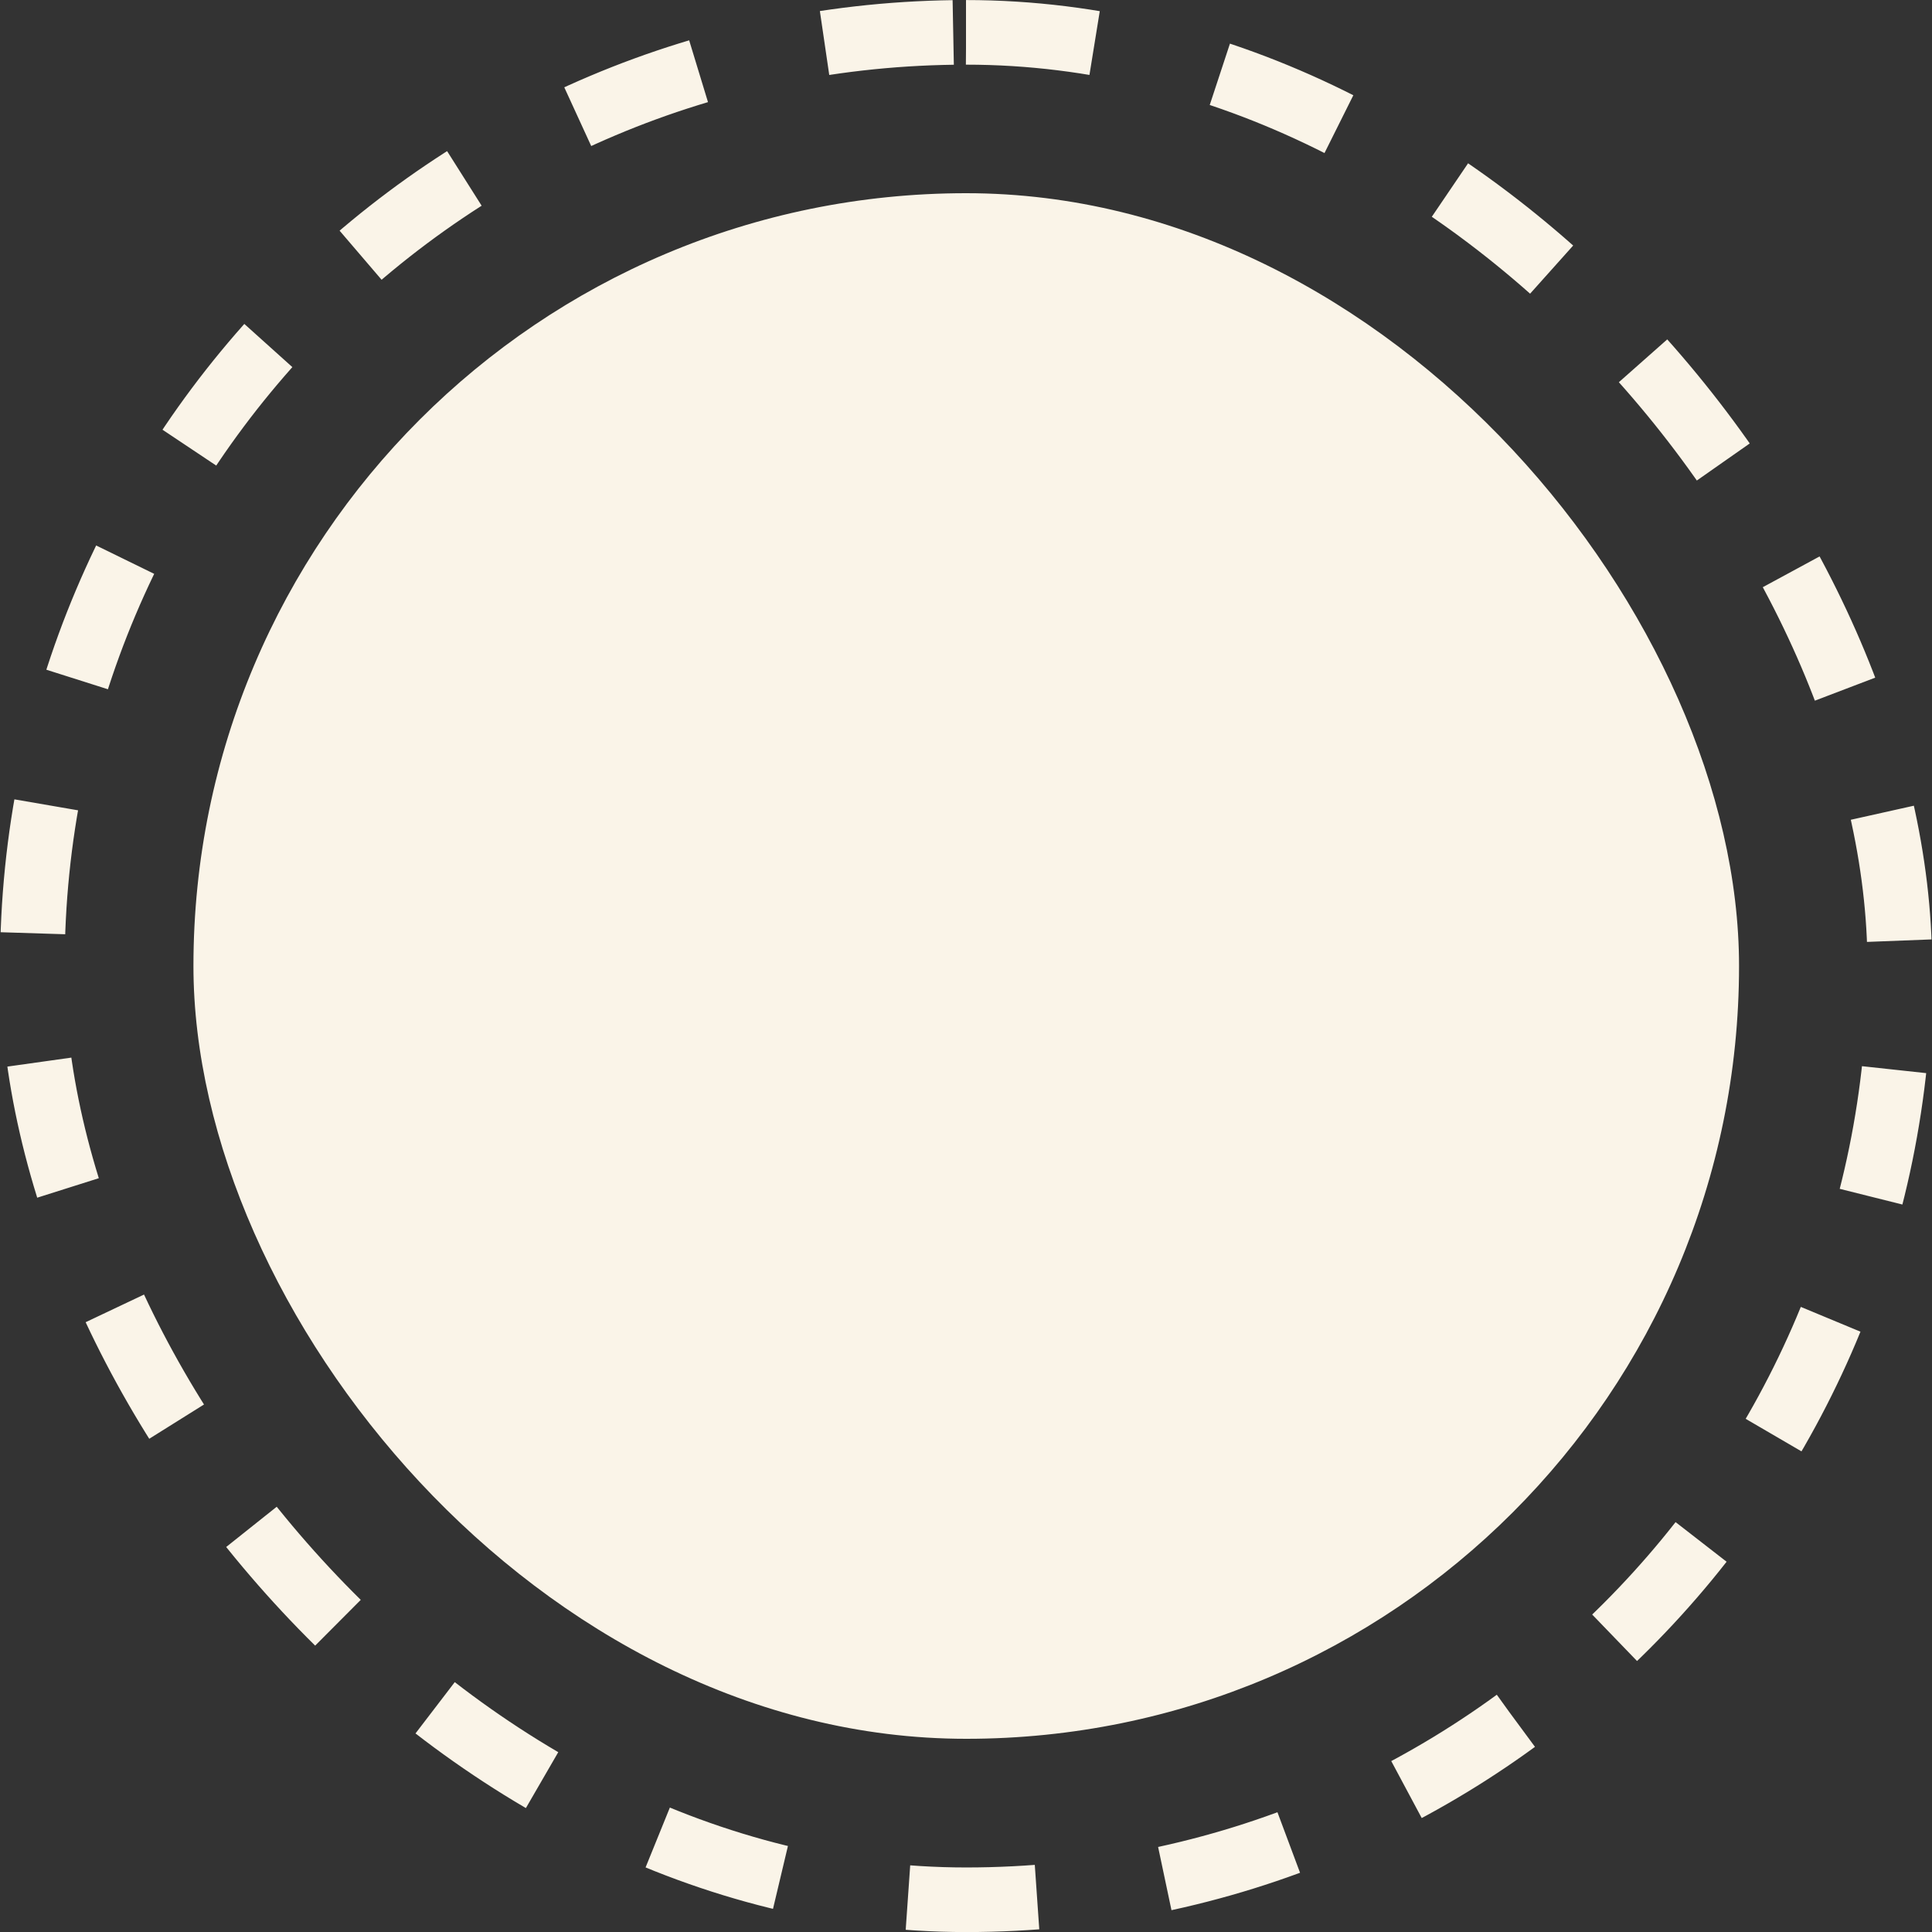
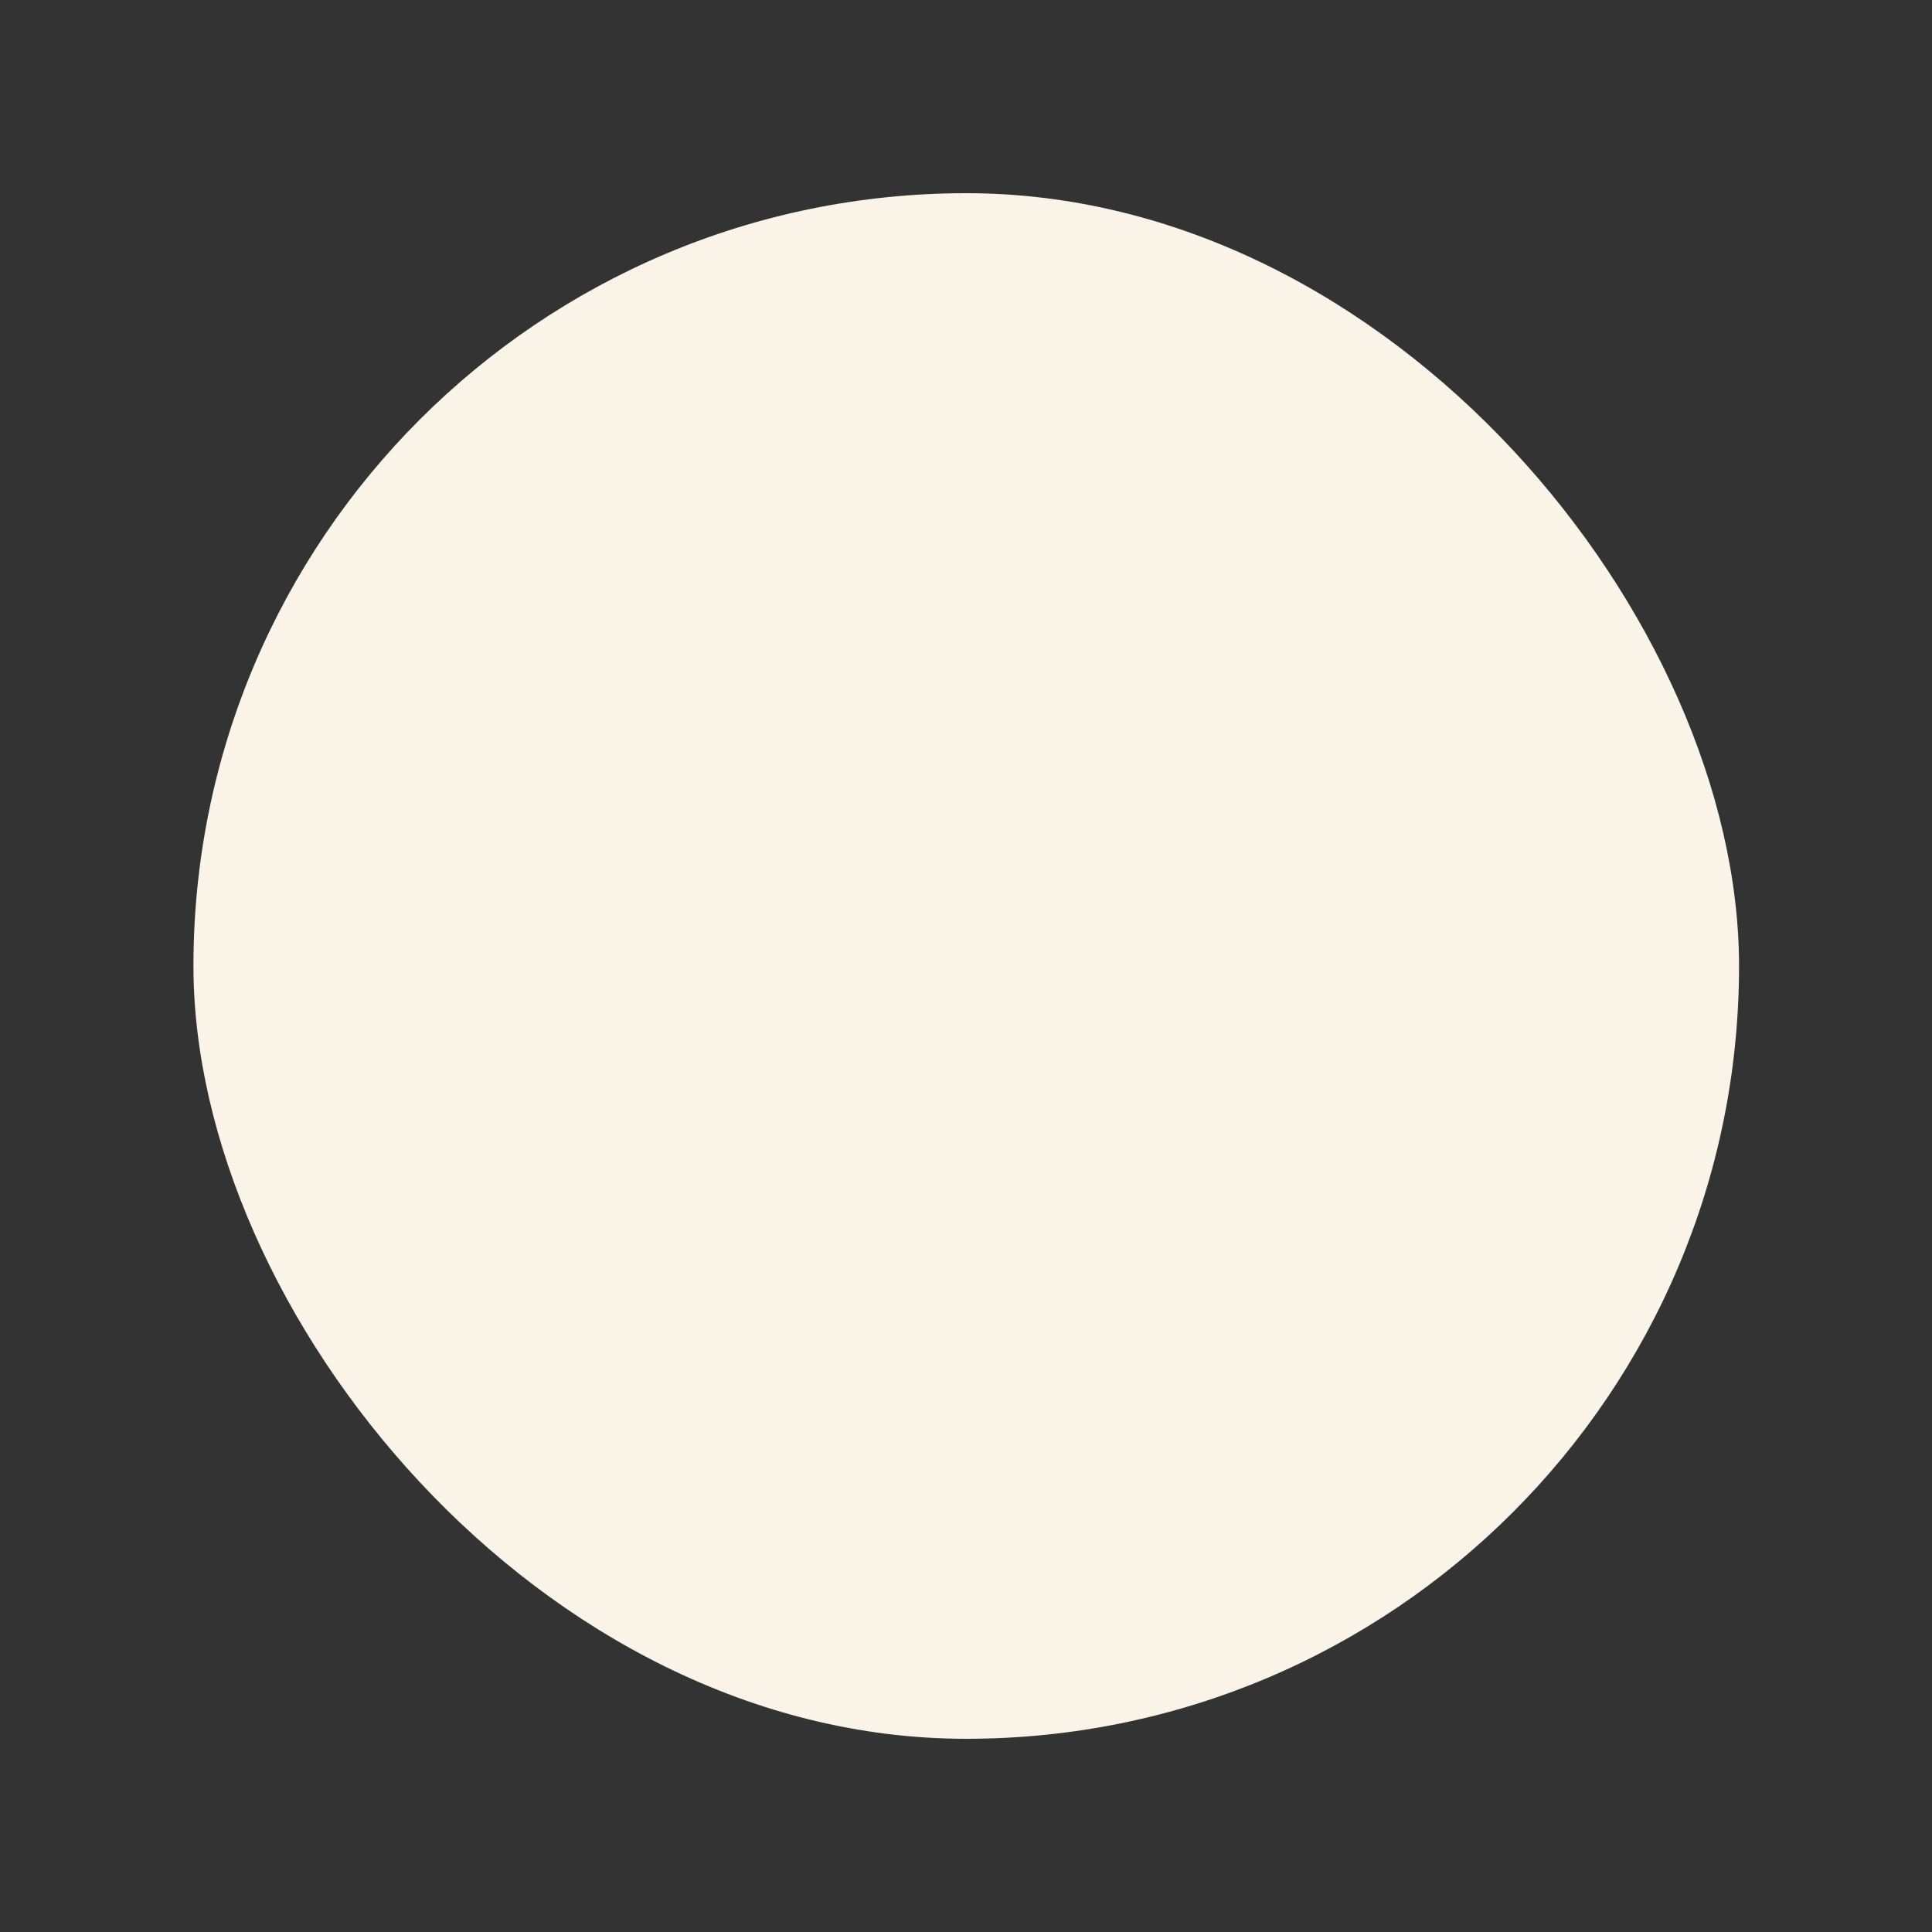
<svg xmlns="http://www.w3.org/2000/svg" width="16" height="16" viewBox="0 0 16 16" fill="none">
  <rect x="0" y="0" width="16" height="16" fill="#333333" stroke="none" />
  <rect x="1.602" y="1.6" width="12.8" height="12.8" rx="6.4" fill="#FAF4E8" />
-   <rect x="0.268" y="0.268" width="15.465" height="15.465" rx="7.732" stroke="#FAF4E8" stroke-width="0.535" stroke-dasharray="1.07 1.07" />
</svg>